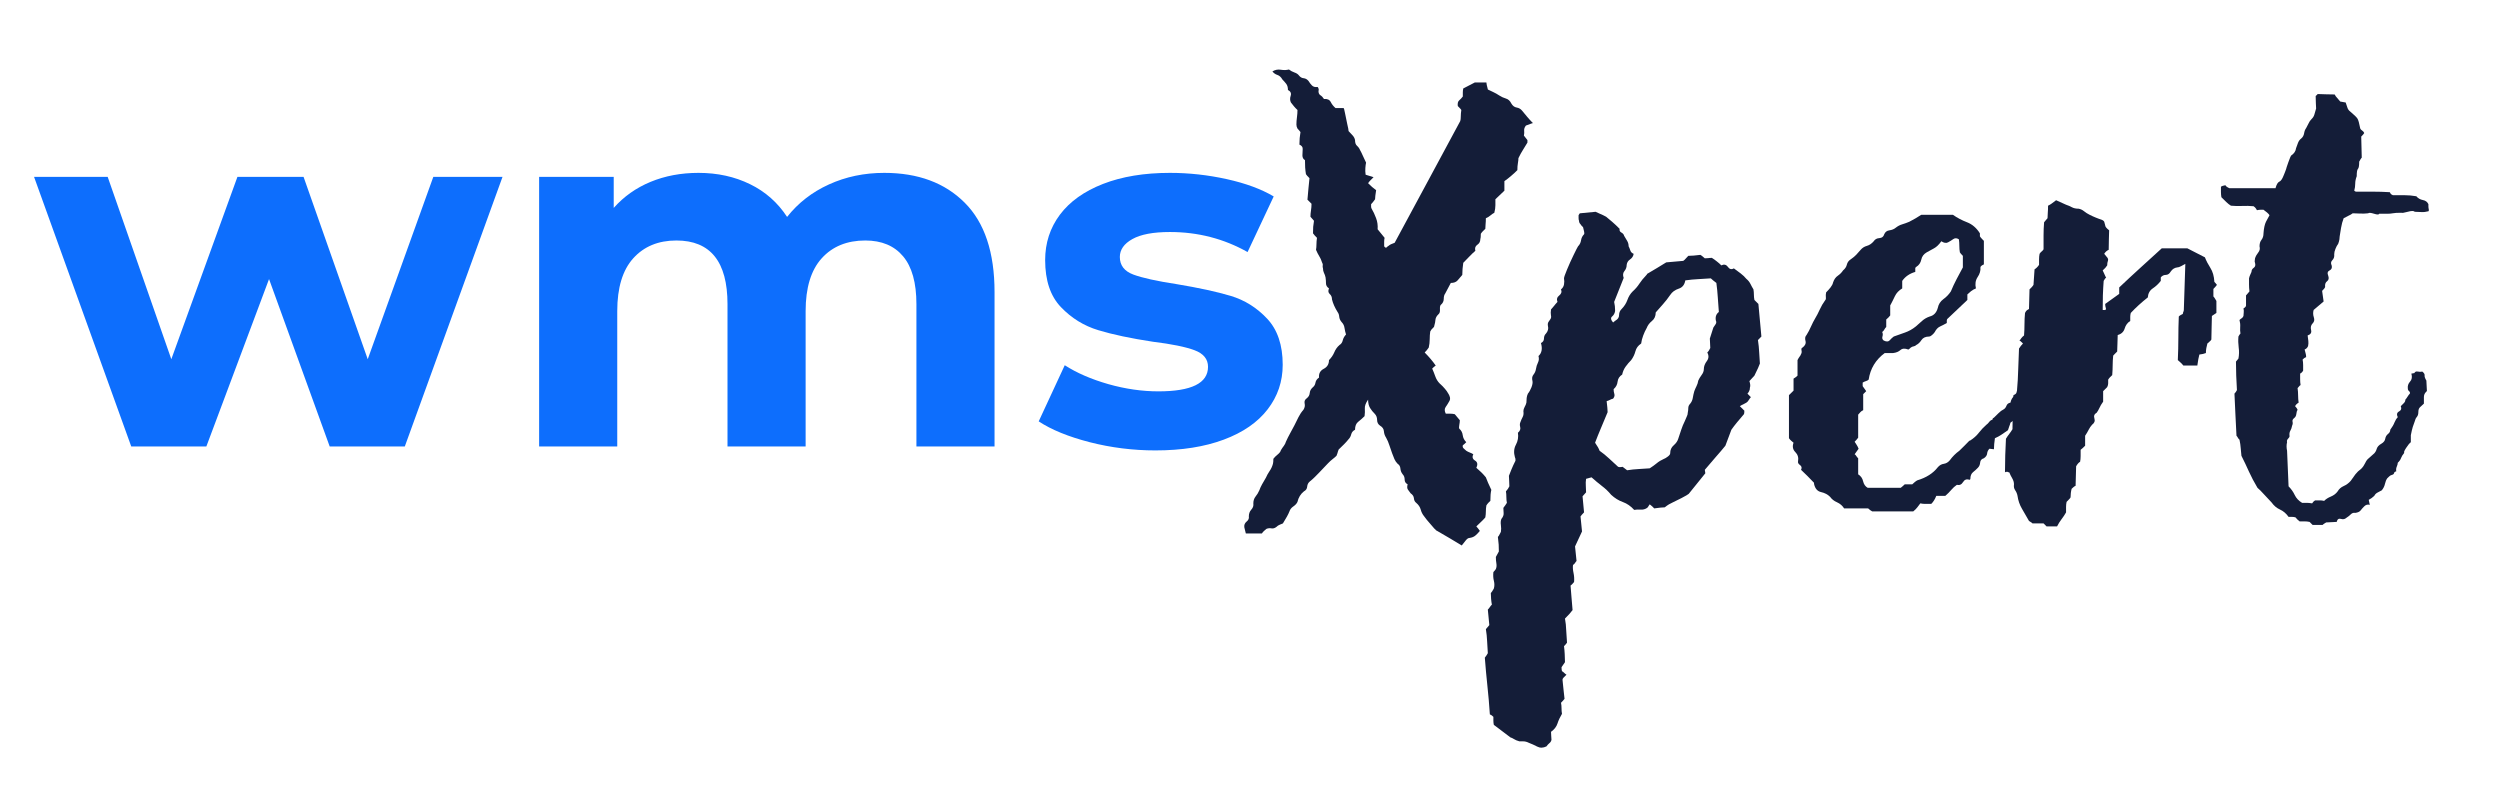
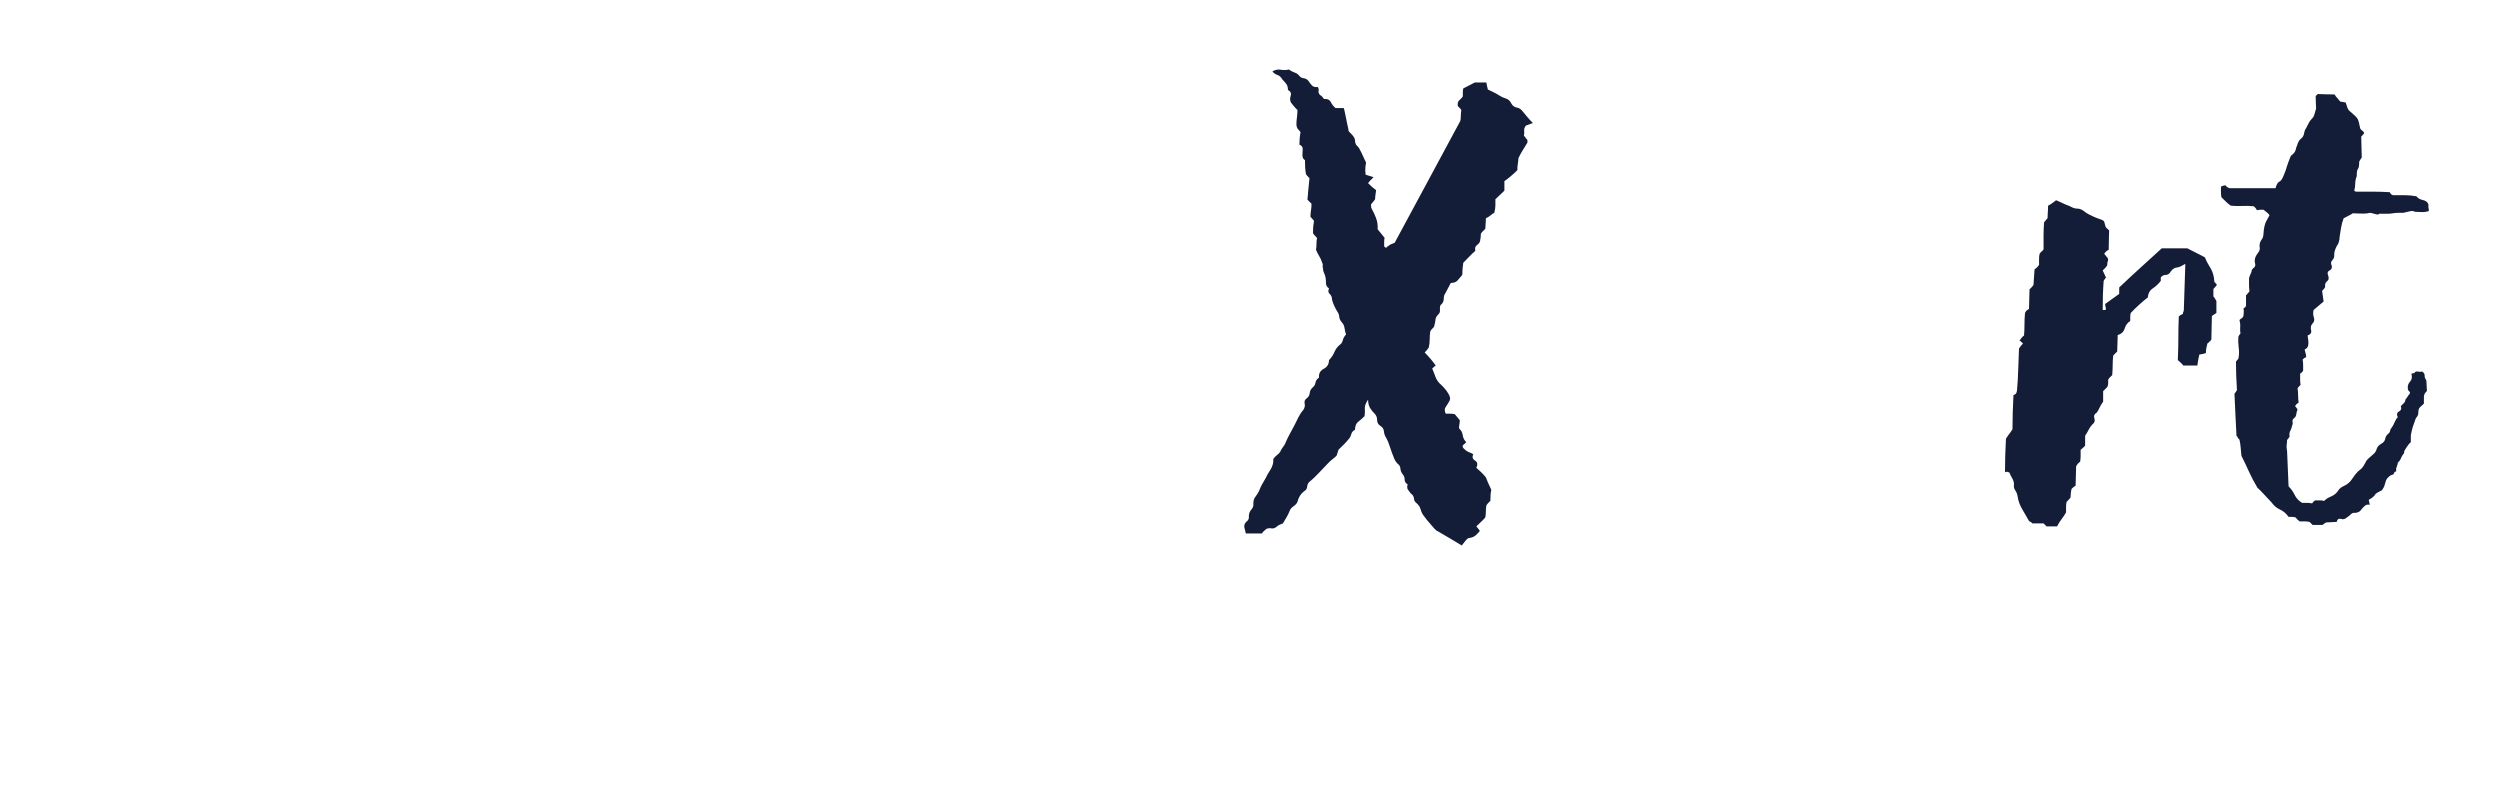
<svg xmlns="http://www.w3.org/2000/svg" width="590" zoomAndPan="magnify" viewBox="0 0 442.5 142.5" height="190" preserveAspectRatio="xMidYMid meet" version="1.0">
  <defs>
    <g />
  </defs>
  <g fill="#0d6efd" fill-opacity="1">
    <g transform="translate(5.932, 79.02)">
      <g>
-         <path d="M 83.016 -47.719 L 65.719 0 L 52.422 0 L 41.688 -29.625 L 30.594 0 L 17.297 0 L 0.094 -47.719 L 13.125 -47.719 L 24.391 -15.438 L 36.094 -47.719 L 47.797 -47.719 L 59.156 -15.438 L 70.766 -47.719 Z M 83.016 -47.719 " />
-       </g>
+         </g>
    </g>
  </g>
  <g fill="#0d6efd" fill-opacity="1">
    <g transform="translate(89.034, 79.02)">
      <g>
-         <path d="M 67.484 -48.422 C 73.461 -48.422 78.207 -46.66 81.719 -43.141 C 85.238 -39.629 87 -34.352 87 -27.312 L 87 0 L 73.172 0 L 73.172 -25.188 C 73.172 -28.969 72.383 -31.789 70.812 -33.656 C 69.25 -35.52 67.02 -36.453 64.125 -36.453 C 60.875 -36.453 58.301 -35.398 56.406 -33.297 C 54.508 -31.203 53.562 -28.086 53.562 -23.953 L 53.562 0 L 39.734 0 L 39.734 -25.188 C 39.734 -32.695 36.719 -36.453 30.688 -36.453 C 27.488 -36.453 24.941 -35.398 23.047 -33.297 C 21.16 -31.203 20.219 -28.086 20.219 -23.953 L 20.219 0 L 6.391 0 L 6.391 -47.719 L 19.594 -47.719 L 19.594 -42.219 C 21.375 -44.227 23.547 -45.766 26.109 -46.828 C 28.68 -47.891 31.508 -48.422 34.594 -48.422 C 37.957 -48.422 41 -47.754 43.719 -46.422 C 46.438 -45.098 48.625 -43.164 50.281 -40.625 C 52.238 -43.102 54.707 -45.02 57.688 -46.375 C 60.676 -47.738 63.941 -48.422 67.484 -48.422 Z M 67.484 -48.422 " />
-       </g>
+         </g>
    </g>
  </g>
  <g fill="#0d6efd" fill-opacity="1">
    <g transform="translate(182.07, 79.02)">
      <g>
-         <path d="M 22.438 0.703 C 18.477 0.703 14.602 0.219 10.812 -0.75 C 7.031 -1.727 4.02 -2.957 1.781 -4.438 L 6.391 -14.375 C 8.516 -13.008 11.082 -11.895 14.094 -11.031 C 17.113 -10.176 20.07 -9.75 22.969 -9.75 C 28.82 -9.75 31.75 -11.195 31.75 -14.094 C 31.75 -15.457 30.953 -16.438 29.359 -17.031 C 27.766 -17.625 25.312 -18.125 22 -18.531 C 18.094 -19.125 14.867 -19.805 12.328 -20.578 C 9.785 -21.348 7.582 -22.707 5.719 -24.656 C 3.852 -26.602 2.922 -29.379 2.922 -32.984 C 2.922 -36.004 3.789 -38.68 5.531 -41.016 C 7.281 -43.348 9.828 -45.164 13.172 -46.469 C 16.516 -47.77 20.461 -48.422 25.016 -48.422 C 28.379 -48.422 31.734 -48.051 35.078 -47.312 C 38.422 -46.57 41.188 -45.551 43.375 -44.25 L 38.75 -34.406 C 34.551 -36.77 29.973 -37.953 25.016 -37.953 C 22.055 -37.953 19.836 -37.535 18.359 -36.703 C 16.879 -35.879 16.141 -34.82 16.141 -33.531 C 16.141 -32.051 16.938 -31.016 18.531 -30.422 C 20.133 -29.828 22.676 -29.266 26.156 -28.734 C 30.062 -28.086 33.254 -27.395 35.734 -26.656 C 38.223 -25.914 40.383 -24.566 42.219 -22.609 C 44.051 -20.66 44.969 -17.941 44.969 -14.453 C 44.969 -11.492 44.078 -8.863 42.297 -6.562 C 40.523 -4.258 37.938 -2.473 34.531 -1.203 C 31.133 0.066 27.102 0.703 22.438 0.703 Z M 22.438 0.703 " />
-       </g>
+         </g>
    </g>
  </g>
  <g fill="#141d38" fill-opacity="1">
    <g transform="translate(220.247, 86.346)">
      <g>
        <path d="M 50.109 -61.547 C 50.109 -61.254 50.109 -61.109 50.109 -61.109 C 49.867 -60.691 49.613 -60.273 49.344 -59.859 C 49.082 -59.453 48.805 -58.953 48.516 -58.359 C 48.516 -58.117 48.484 -57.82 48.422 -57.469 C 48.359 -57.113 48.328 -56.703 48.328 -56.234 C 48.035 -55.93 47.68 -55.602 47.266 -55.25 C 46.859 -54.895 46.445 -54.57 46.031 -54.281 L 46.031 -52.594 L 44.438 -51.078 C 44.438 -50.785 44.438 -50.43 44.438 -50.016 C 44.438 -49.609 44.375 -49.164 44.25 -48.688 C 44.02 -48.57 43.785 -48.41 43.547 -48.203 C 43.305 -47.992 43.039 -47.832 42.75 -47.719 C 42.75 -47.301 42.734 -46.957 42.703 -46.688 C 42.672 -46.426 42.656 -46.145 42.656 -45.844 C 42.539 -45.727 42.406 -45.598 42.25 -45.453 C 42.102 -45.305 41.973 -45.145 41.859 -44.969 C 41.859 -44.488 41.828 -44.16 41.766 -43.984 C 41.766 -43.578 41.586 -43.254 41.234 -43.016 C 40.879 -42.773 40.766 -42.422 40.891 -41.953 C 40.535 -41.648 40.176 -41.305 39.812 -40.922 C 39.457 -40.547 39.102 -40.18 38.75 -39.828 C 38.695 -39.461 38.656 -39.102 38.625 -38.75 C 38.594 -38.395 38.578 -38.039 38.578 -37.688 C 38.285 -37.332 38.004 -37.004 37.734 -36.703 C 37.473 -36.41 37.078 -36.266 36.547 -36.266 L 35.562 -34.406 C 35.383 -34.176 35.297 -33.852 35.297 -33.438 C 35.297 -33.02 35.117 -32.664 34.766 -32.375 C 34.648 -32.25 34.602 -31.977 34.625 -31.562 C 34.656 -31.156 34.555 -30.863 34.328 -30.688 C 34.023 -30.395 33.859 -30.082 33.828 -29.75 C 33.805 -29.426 33.734 -29.055 33.609 -28.641 C 33.609 -28.523 33.52 -28.395 33.344 -28.25 C 33.164 -28.102 33.02 -27.91 32.906 -27.672 C 32.844 -27.254 32.812 -26.797 32.812 -26.297 C 32.812 -25.797 32.754 -25.305 32.641 -24.828 C 32.398 -24.473 32.16 -24.18 31.922 -23.953 C 32.691 -23.18 33.344 -22.41 33.875 -21.641 C 33.695 -21.523 33.488 -21.348 33.25 -21.109 C 33.438 -20.691 33.617 -20.234 33.797 -19.734 C 33.973 -19.234 34.238 -18.805 34.594 -18.453 C 34.945 -18.148 35.254 -17.836 35.516 -17.516 C 35.785 -17.191 35.945 -16.969 36 -16.844 C 36.414 -16.258 36.52 -15.773 36.312 -15.391 C 36.102 -15.004 35.879 -14.645 35.641 -14.312 C 35.41 -13.988 35.414 -13.594 35.656 -13.125 C 35.883 -13.125 36.145 -13.125 36.438 -13.125 C 36.738 -13.125 37.008 -13.094 37.25 -13.031 L 38.141 -11.969 C 38.141 -11.738 38.109 -11.457 38.047 -11.125 C 37.984 -10.801 37.984 -10.582 38.047 -10.469 C 38.398 -10.164 38.602 -9.781 38.656 -9.312 C 38.719 -8.844 38.926 -8.43 39.281 -8.078 C 39.051 -7.836 38.848 -7.656 38.672 -7.531 C 38.609 -7.301 38.664 -7.109 38.844 -6.953 C 39.02 -6.805 39.164 -6.676 39.281 -6.562 C 39.457 -6.445 39.664 -6.344 39.906 -6.25 C 40.145 -6.164 40.352 -6.062 40.531 -5.938 C 40.289 -5.469 40.391 -5.098 40.828 -4.828 C 41.273 -4.566 41.352 -4.141 41.062 -3.547 C 41.352 -3.305 41.645 -3.039 41.938 -2.75 C 42.238 -2.457 42.508 -2.16 42.75 -1.859 C 42.863 -1.566 42.992 -1.242 43.141 -0.891 C 43.297 -0.535 43.488 -0.117 43.719 0.359 C 43.602 0.828 43.547 1.477 43.547 2.312 C 43.484 2.363 43.379 2.461 43.234 2.609 C 43.086 2.766 42.957 2.93 42.844 3.109 C 42.781 3.461 42.75 3.816 42.75 4.172 C 42.75 4.523 42.719 4.879 42.656 5.234 C 42.414 5.523 42.148 5.801 41.859 6.062 C 41.566 6.332 41.301 6.586 41.062 6.828 C 41.238 7.004 41.445 7.27 41.688 7.625 C 41.445 7.926 41.191 8.191 40.922 8.422 C 40.66 8.66 40.297 8.812 39.828 8.875 C 39.641 8.875 39.426 9.02 39.188 9.312 C 38.957 9.602 38.723 9.898 38.484 10.203 C 37.773 9.785 37.082 9.367 36.406 8.953 C 35.727 8.547 34.914 8.07 33.969 7.531 C 33.969 7.531 33.848 7.414 33.609 7.188 C 33.316 6.832 33.02 6.488 32.719 6.156 C 32.426 5.832 32.133 5.469 31.844 5.062 C 31.539 4.695 31.332 4.289 31.219 3.844 C 31.102 3.406 30.836 3.008 30.422 2.656 C 30.18 2.477 30.047 2.211 30.016 1.859 C 29.984 1.504 29.789 1.207 29.438 0.969 C 29.258 0.738 29.098 0.52 28.953 0.312 C 28.805 0.102 28.789 -0.207 28.906 -0.625 C 28.551 -0.801 28.375 -1.082 28.375 -1.469 C 28.375 -1.852 28.258 -2.16 28.031 -2.391 C 27.789 -2.691 27.656 -3.031 27.625 -3.406 C 27.594 -3.789 27.43 -4.07 27.141 -4.25 C 26.898 -4.488 26.707 -4.77 26.562 -5.094 C 26.414 -5.426 26.281 -5.77 26.156 -6.125 C 25.977 -6.594 25.816 -7.062 25.672 -7.531 C 25.523 -8.008 25.332 -8.457 25.094 -8.875 C 24.863 -9.227 24.734 -9.609 24.703 -10.016 C 24.672 -10.43 24.445 -10.758 24.031 -11 C 23.676 -11.238 23.5 -11.578 23.5 -12.016 C 23.5 -12.461 23.352 -12.832 23.062 -13.125 C 22.758 -13.414 22.488 -13.754 22.25 -14.141 C 22.02 -14.523 21.906 -15.016 21.906 -15.609 C 21.488 -15.016 21.297 -14.492 21.328 -14.047 C 21.359 -13.609 21.344 -13.156 21.281 -12.688 C 20.926 -12.332 20.555 -12.004 20.172 -11.703 C 19.785 -11.41 19.594 -10.938 19.594 -10.281 C 19.238 -10.102 19.016 -9.836 18.922 -9.484 C 18.836 -9.129 18.68 -8.836 18.453 -8.609 C 18.211 -8.305 17.957 -8.02 17.688 -7.75 C 17.426 -7.488 17.145 -7.211 16.844 -6.922 C 16.727 -6.859 16.641 -6.707 16.578 -6.469 C 16.523 -6.238 16.438 -5.973 16.312 -5.672 C 16.133 -5.492 15.91 -5.301 15.641 -5.094 C 15.379 -4.895 15.102 -4.645 14.812 -4.344 L 13.297 -2.75 C 13.066 -2.508 12.801 -2.238 12.5 -1.938 C 12.207 -1.645 11.914 -1.383 11.625 -1.156 C 11.32 -0.914 11.156 -0.602 11.125 -0.219 C 11.094 0.164 10.898 0.445 10.547 0.625 C 9.961 1.094 9.582 1.711 9.406 2.484 C 9.281 2.773 9.039 3.039 8.688 3.281 C 8.332 3.52 8.098 3.816 7.984 4.172 C 7.805 4.641 7.422 5.348 6.828 6.297 C 6.711 6.359 6.535 6.43 6.297 6.516 C 6.055 6.609 5.848 6.742 5.672 6.922 C 5.379 7.148 5.082 7.234 4.781 7.172 C 4.488 7.117 4.195 7.148 3.906 7.266 C 3.844 7.328 3.723 7.43 3.547 7.578 C 3.367 7.723 3.223 7.891 3.109 8.078 L 0.266 8.078 L 0 7 C -0.062 6.594 0.066 6.254 0.391 5.984 C 0.723 5.723 0.859 5.414 0.797 5.062 C 0.797 4.582 0.941 4.18 1.234 3.859 C 1.535 3.535 1.656 3.164 1.594 2.75 C 1.594 2.281 1.723 1.879 1.984 1.547 C 2.254 1.223 2.477 0.852 2.656 0.438 C 2.781 0.082 2.941 -0.27 3.141 -0.625 C 3.348 -0.977 3.57 -1.363 3.812 -1.781 C 3.988 -2.188 4.207 -2.582 4.469 -2.969 C 4.738 -3.352 4.938 -3.781 5.062 -4.25 C 5.113 -4.426 5.141 -4.723 5.141 -5.141 C 5.316 -5.379 5.566 -5.629 5.891 -5.891 C 6.223 -6.16 6.414 -6.414 6.469 -6.656 C 6.645 -6.945 6.82 -7.207 7 -7.438 C 7.176 -7.676 7.297 -7.914 7.359 -8.156 C 7.598 -8.688 7.848 -9.188 8.109 -9.656 C 8.379 -10.133 8.633 -10.609 8.875 -11.078 C 9.102 -11.555 9.336 -12.031 9.578 -12.5 C 9.816 -12.977 10.113 -13.422 10.469 -13.828 C 10.695 -14.191 10.766 -14.562 10.672 -14.938 C 10.586 -15.32 10.723 -15.633 11.078 -15.875 C 11.379 -16.113 11.547 -16.422 11.578 -16.797 C 11.609 -17.18 11.801 -17.523 12.156 -17.828 C 12.383 -18.004 12.531 -18.27 12.594 -18.625 C 12.656 -18.977 12.863 -19.273 13.219 -19.516 C 13.156 -20.223 13.43 -20.738 14.047 -21.062 C 14.672 -21.383 14.984 -21.898 14.984 -22.609 C 15.398 -23.023 15.711 -23.484 15.922 -23.984 C 16.129 -24.492 16.438 -24.926 16.844 -25.281 C 17.145 -25.457 17.336 -25.734 17.422 -26.109 C 17.516 -26.492 17.707 -26.836 18 -27.141 C 17.883 -27.492 17.797 -27.875 17.734 -28.281 C 17.68 -28.695 17.504 -29.055 17.203 -29.359 C 16.961 -29.648 16.828 -29.957 16.797 -30.281 C 16.773 -30.613 16.676 -30.895 16.5 -31.125 C 16.02 -31.895 15.691 -32.633 15.516 -33.344 C 15.516 -33.758 15.379 -34.082 15.109 -34.312 C 14.848 -34.551 14.805 -34.879 14.984 -35.297 C 14.629 -35.535 14.453 -35.832 14.453 -36.188 C 14.453 -36.539 14.426 -36.895 14.375 -37.25 C 14.312 -37.539 14.219 -37.805 14.094 -38.047 C 13.977 -38.285 13.922 -38.551 13.922 -38.844 C 13.859 -39.02 13.844 -39.195 13.875 -39.375 C 13.906 -39.551 13.863 -39.727 13.75 -39.906 C 13.625 -40.32 13.457 -40.691 13.25 -41.016 C 13.051 -41.336 12.863 -41.707 12.688 -42.125 C 12.738 -42.414 12.766 -42.738 12.766 -43.094 C 12.766 -43.457 12.797 -43.844 12.859 -44.25 C 12.504 -44.602 12.27 -44.867 12.156 -45.047 C 12.156 -45.461 12.164 -45.848 12.188 -46.203 C 12.219 -46.555 12.266 -46.91 12.328 -47.266 L 11.703 -47.984 C 11.703 -48.336 11.734 -48.707 11.797 -49.094 C 11.859 -49.477 11.891 -49.875 11.891 -50.281 L 11.172 -51 C 11.234 -51.645 11.289 -52.289 11.344 -52.938 C 11.406 -53.594 11.469 -54.219 11.531 -54.812 C 11.227 -55.102 11.02 -55.336 10.906 -55.516 C 10.844 -55.867 10.797 -56.266 10.766 -56.703 C 10.742 -57.148 10.734 -57.582 10.734 -58 C 10.43 -58.176 10.281 -58.457 10.281 -58.844 C 10.281 -59.227 10.297 -59.598 10.328 -59.953 C 10.359 -60.305 10.164 -60.57 9.75 -60.75 C 9.75 -61.164 9.766 -61.551 9.797 -61.906 C 9.828 -62.258 9.875 -62.613 9.938 -62.969 C 9.812 -63.145 9.633 -63.352 9.406 -63.594 C 9.344 -63.707 9.297 -63.82 9.266 -63.938 C 9.234 -64.062 9.219 -64.18 9.219 -64.297 C 9.219 -64.711 9.25 -65.141 9.312 -65.578 C 9.375 -66.023 9.406 -66.457 9.406 -66.875 C 9.164 -67.102 8.957 -67.32 8.781 -67.531 C 8.602 -67.738 8.426 -67.961 8.25 -68.203 C 8.07 -68.555 8.055 -68.953 8.203 -69.391 C 8.348 -69.836 8.188 -70.18 7.719 -70.422 C 7.719 -70.891 7.613 -71.254 7.406 -71.516 C 7.195 -71.785 6.973 -72.039 6.734 -72.281 C 6.504 -72.695 6.211 -72.961 5.859 -73.078 C 5.504 -73.191 5.207 -73.398 4.969 -73.703 C 5.438 -73.992 5.938 -74.094 6.469 -74 C 7 -73.914 7.473 -73.93 7.891 -74.047 C 8.191 -73.816 8.52 -73.641 8.875 -73.516 C 9.227 -73.398 9.492 -73.223 9.672 -72.984 C 9.898 -72.691 10.176 -72.531 10.5 -72.5 C 10.832 -72.469 11.117 -72.305 11.359 -72.016 C 11.535 -71.723 11.738 -71.457 11.969 -71.219 C 12.207 -70.977 12.535 -70.891 12.953 -70.953 C 13.004 -70.953 13.062 -70.863 13.125 -70.688 C 13.188 -70.508 13.188 -70.359 13.125 -70.234 C 13.125 -69.879 13.238 -69.629 13.469 -69.484 C 13.707 -69.336 13.914 -69.117 14.094 -68.828 C 14.688 -68.879 15.086 -68.695 15.297 -68.281 C 15.504 -67.875 15.785 -67.52 16.141 -67.219 L 17.562 -67.219 C 17.625 -67.219 17.711 -66.906 17.828 -66.281 C 17.941 -65.664 18.07 -65.031 18.219 -64.375 C 18.375 -63.727 18.453 -63.316 18.453 -63.141 C 18.68 -62.91 18.914 -62.66 19.156 -62.391 C 19.395 -62.129 19.539 -61.848 19.594 -61.547 C 19.594 -61.078 19.711 -60.738 19.953 -60.531 C 20.191 -60.32 20.367 -60.07 20.484 -59.781 C 20.66 -59.477 20.82 -59.148 20.969 -58.797 C 21.125 -58.441 21.316 -58.031 21.547 -57.562 C 21.492 -57.32 21.453 -57.008 21.422 -56.625 C 21.391 -56.238 21.406 -55.836 21.469 -55.422 C 21.695 -55.367 21.93 -55.297 22.172 -55.203 C 22.41 -55.117 22.645 -55.047 22.875 -54.984 C 22.695 -54.805 22.52 -54.629 22.344 -54.453 C 22.164 -54.273 22.02 -54.098 21.906 -53.922 C 22.145 -53.68 22.379 -53.457 22.609 -53.25 C 22.848 -53.051 23.086 -52.863 23.328 -52.688 C 23.266 -52.27 23.219 -51.941 23.188 -51.703 C 23.156 -51.461 23.141 -51.254 23.141 -51.078 C 23.023 -50.898 22.906 -50.738 22.781 -50.594 C 22.664 -50.445 22.551 -50.316 22.438 -50.203 C 22.438 -50.078 22.438 -49.941 22.438 -49.797 C 22.438 -49.648 22.469 -49.52 22.531 -49.406 C 22.82 -48.926 23.082 -48.375 23.312 -47.75 C 23.551 -47.133 23.645 -46.473 23.594 -45.766 L 24.828 -44.25 C 24.773 -44.02 24.75 -43.785 24.75 -43.547 C 24.75 -43.305 24.75 -43.039 24.75 -42.75 C 24.926 -42.508 25.07 -42.445 25.188 -42.562 C 25.301 -42.688 25.422 -42.781 25.547 -42.844 C 25.723 -43.02 26.078 -43.195 26.609 -43.375 C 28.492 -46.852 30.395 -50.379 32.312 -53.953 C 34.238 -57.535 36.207 -61.191 38.219 -64.922 C 38.281 -65.098 38.312 -65.363 38.312 -65.719 C 38.312 -66.07 38.344 -66.457 38.406 -66.875 C 38.344 -66.988 38.25 -67.102 38.125 -67.219 C 38.008 -67.344 37.895 -67.461 37.781 -67.578 C 37.719 -68.055 37.805 -68.395 38.047 -68.594 C 38.285 -68.801 38.492 -69.023 38.672 -69.266 C 38.672 -69.504 38.672 -69.738 38.672 -69.969 C 38.672 -70.207 38.695 -70.445 38.75 -70.688 L 40.797 -71.75 L 42.844 -71.75 C 42.844 -71.57 42.93 -71.156 43.109 -70.5 C 43.336 -70.383 43.645 -70.238 44.031 -70.062 C 44.414 -69.883 44.785 -69.676 45.141 -69.438 C 45.492 -69.207 45.879 -69.031 46.297 -68.906 C 46.711 -68.789 47.035 -68.492 47.266 -68.016 C 47.504 -67.609 47.816 -67.375 48.203 -67.312 C 48.586 -67.25 48.898 -67.07 49.141 -66.781 C 49.43 -66.426 49.738 -66.055 50.062 -65.672 C 50.383 -65.285 50.723 -64.914 51.078 -64.562 C 50.848 -64.5 50.629 -64.422 50.422 -64.328 C 50.211 -64.242 50.02 -64.176 49.844 -64.125 C 49.602 -63.82 49.5 -63.523 49.531 -63.234 C 49.562 -62.941 49.547 -62.645 49.484 -62.344 Z M 33.969 7.531 C 33.969 7.594 33.938 7.594 33.875 7.531 Z M 33.969 7.531 " />
      </g>
    </g>
  </g>
  <g fill="#141d38" fill-opacity="1">
    <g transform="translate(269.47, 86.346)">
      <g>
-         <path d="M 41.688 -26.156 C 41.801 -25.395 41.875 -24.672 41.906 -23.984 C 41.938 -23.305 41.977 -22.645 42.031 -22 C 41.914 -21.645 41.594 -20.93 41.062 -19.859 L 40.172 -18.891 C 40.234 -18.711 40.281 -18.52 40.312 -18.312 C 40.344 -18.102 40.328 -17.91 40.266 -17.734 C 40.266 -17.492 40.219 -17.285 40.125 -17.109 C 40.039 -16.93 39.941 -16.785 39.828 -16.672 L 40.438 -16.047 C 40.32 -15.93 40.203 -15.77 40.078 -15.562 C 39.961 -15.352 39.816 -15.191 39.641 -15.078 C 39.461 -14.961 39.27 -14.859 39.062 -14.766 C 38.852 -14.68 38.66 -14.578 38.484 -14.453 L 39.281 -13.656 C 39.281 -13.301 39.254 -13.094 39.203 -13.031 C 38.785 -12.562 38.383 -12.086 38 -11.609 C 37.613 -11.141 37.273 -10.695 36.984 -10.281 L 35.922 -7.453 C 35.441 -6.859 34.875 -6.191 34.219 -5.453 C 33.57 -4.711 32.926 -3.957 32.281 -3.188 L 32.375 -2.578 L 29.438 1.062 C 29.32 1.176 28.895 1.426 28.156 1.812 C 27.414 2.195 26.898 2.453 26.609 2.578 C 26.367 2.691 26.145 2.805 25.938 2.922 C 25.727 3.047 25.477 3.223 25.188 3.453 C 25.008 3.453 24.758 3.469 24.438 3.5 C 24.113 3.531 23.742 3.578 23.328 3.641 C 23.203 3.516 23.082 3.395 22.969 3.281 C 22.852 3.164 22.707 3.047 22.531 2.922 C 22.469 2.984 22.406 3.07 22.344 3.188 C 22.289 3.312 22.203 3.43 22.078 3.547 C 21.723 3.785 21.336 3.891 20.922 3.859 C 20.516 3.828 20.133 3.844 19.781 3.906 C 19.188 3.25 18.52 2.785 17.781 2.516 C 17.039 2.254 16.348 1.828 15.703 1.234 C 15.223 0.648 14.672 0.125 14.047 -0.344 C 13.43 -0.82 12.828 -1.328 12.234 -1.859 L 11.266 -1.594 C 11.203 -1.176 11.188 -0.773 11.219 -0.391 C 11.25 -0.016 11.266 0.379 11.266 0.797 C 11.203 0.859 11.125 0.945 11.031 1.062 C 10.945 1.176 10.816 1.32 10.641 1.5 L 10.906 4.344 C 10.613 4.645 10.406 4.883 10.281 5.062 L 10.547 7.719 L 9.312 10.375 L 9.578 12.953 C 9.516 13.004 9.438 13.102 9.344 13.25 C 9.258 13.406 9.129 13.539 8.953 13.656 C 8.898 14.07 8.93 14.547 9.047 15.078 C 9.16 15.609 9.191 16.141 9.141 16.672 C 9.078 16.734 9 16.82 8.906 16.938 C 8.82 17.051 8.691 17.172 8.516 17.297 C 8.578 18.004 8.633 18.711 8.688 19.422 C 8.75 20.129 8.812 20.867 8.875 21.641 C 8.695 21.879 8.504 22.113 8.297 22.344 C 8.086 22.582 7.832 22.848 7.531 23.141 C 7.656 23.797 7.727 24.492 7.75 25.234 C 7.781 25.973 7.828 26.695 7.891 27.406 C 7.773 27.582 7.598 27.789 7.359 28.031 C 7.422 28.5 7.461 28.969 7.484 29.438 C 7.516 29.914 7.531 30.391 7.531 30.859 L 6.922 31.75 C 6.922 32.039 6.945 32.273 7 32.453 C 7.125 32.516 7.242 32.602 7.359 32.719 C 7.473 32.844 7.617 32.961 7.797 33.078 L 7.266 33.609 C 7.148 33.734 7.094 33.852 7.094 33.969 C 7.156 34.562 7.211 35.125 7.266 35.656 C 7.328 36.188 7.391 36.75 7.453 37.344 C 7.328 37.52 7.117 37.754 6.828 38.047 C 6.891 38.336 6.922 38.66 6.922 39.016 C 6.922 39.367 6.945 39.695 7 40 C 6.645 40.594 6.379 41.164 6.203 41.719 C 6.023 42.281 5.645 42.77 5.062 43.188 C 5.062 43.426 5.07 43.66 5.094 43.891 C 5.125 44.129 5.141 44.367 5.141 44.609 C 5.086 44.848 4.969 45.039 4.781 45.188 C 4.602 45.332 4.426 45.523 4.25 45.766 C 3.664 46.055 3.117 46.066 2.609 45.797 C 2.109 45.535 1.625 45.316 1.156 45.141 C 0.801 44.961 0.473 44.875 0.172 44.875 C -0.117 44.875 -0.352 44.875 -0.531 44.875 C -0.945 44.758 -1.27 44.625 -1.5 44.469 C -1.738 44.32 -1.945 44.223 -2.125 44.172 L -5.062 41.953 C -5.113 41.711 -5.141 41.473 -5.141 41.234 C -5.141 41.004 -5.141 40.77 -5.141 40.531 C -5.266 40.414 -5.367 40.328 -5.453 40.266 C -5.547 40.203 -5.648 40.145 -5.766 40.094 C -5.879 38.375 -6.023 36.688 -6.203 35.031 C -6.379 33.375 -6.531 31.719 -6.656 30.062 C -6.531 29.883 -6.422 29.734 -6.328 29.609 C -6.242 29.492 -6.176 29.379 -6.125 29.266 C -6.176 28.555 -6.219 27.848 -6.25 27.141 C -6.281 26.43 -6.352 25.723 -6.469 25.016 L -5.859 24.297 L -6.125 21.547 C -6 21.43 -5.879 21.285 -5.766 21.109 C -5.648 20.93 -5.531 20.785 -5.406 20.672 C -5.469 20.367 -5.516 20.023 -5.547 19.641 C -5.578 19.254 -5.594 18.914 -5.594 18.625 C -5.469 18.508 -5.289 18.242 -5.062 17.828 C -4.938 17.41 -4.93 16.961 -5.047 16.484 C -5.172 16.016 -5.203 15.488 -5.141 14.906 C -4.961 14.727 -4.816 14.551 -4.703 14.375 C -4.578 14.07 -4.547 13.742 -4.609 13.391 C -4.672 13.035 -4.703 12.648 -4.703 12.234 L -4.172 11.266 C -4.172 10.91 -4.18 10.508 -4.203 10.062 C -4.234 9.625 -4.281 9.164 -4.344 8.688 C -4.227 8.57 -4.141 8.441 -4.078 8.297 C -4.016 8.148 -3.926 7.984 -3.812 7.797 C -3.75 7.441 -3.75 7.039 -3.812 6.594 C -3.875 6.156 -3.844 5.789 -3.719 5.5 C -3.426 5.145 -3.297 4.801 -3.328 4.469 C -3.359 4.145 -3.375 3.836 -3.375 3.547 C -3.25 3.367 -3.129 3.207 -3.016 3.062 C -2.898 2.914 -2.812 2.781 -2.75 2.656 C -2.812 2.363 -2.844 2.023 -2.844 1.641 C -2.844 1.254 -2.867 0.914 -2.922 0.625 C -2.805 0.5 -2.688 0.348 -2.562 0.172 C -2.445 -0.004 -2.363 -0.148 -2.312 -0.266 C -2.312 -0.555 -2.32 -0.848 -2.344 -1.141 C -2.375 -1.441 -2.391 -1.77 -2.391 -2.125 C -2.273 -2.426 -2.129 -2.797 -1.953 -3.234 C -1.773 -3.68 -1.535 -4.203 -1.234 -4.797 C -1.234 -4.848 -1.234 -4.93 -1.234 -5.047 C -1.234 -5.172 -1.266 -5.289 -1.328 -5.406 C -1.566 -6.238 -1.508 -6.977 -1.156 -7.625 C -0.801 -8.281 -0.68 -8.988 -0.797 -9.75 C -0.441 -10.051 -0.305 -10.379 -0.391 -10.734 C -0.484 -11.086 -0.473 -11.383 -0.359 -11.625 C -0.234 -11.977 -0.098 -12.285 0.047 -12.547 C 0.191 -12.816 0.234 -13.156 0.172 -13.562 C 0.172 -13.801 0.242 -14.051 0.391 -14.312 C 0.547 -14.582 0.648 -14.836 0.703 -15.078 C 0.703 -15.367 0.719 -15.645 0.75 -15.906 C 0.781 -16.176 0.852 -16.43 0.969 -16.672 C 1.207 -16.961 1.414 -17.332 1.594 -17.781 C 1.77 -18.227 1.832 -18.598 1.781 -18.891 C 1.656 -19.359 1.711 -19.738 1.953 -20.031 C 2.191 -20.332 2.336 -20.66 2.391 -21.016 C 2.453 -21.43 2.57 -21.816 2.75 -22.172 C 2.926 -22.523 2.957 -22.91 2.844 -23.328 C 3.426 -23.859 3.57 -24.625 3.281 -25.625 C 3.633 -25.801 3.812 -26.066 3.812 -26.422 C 3.812 -26.785 3.93 -27.082 4.172 -27.312 C 4.523 -27.727 4.641 -28.172 4.516 -28.641 C 4.461 -28.941 4.492 -29.18 4.609 -29.359 C 4.734 -29.535 4.852 -29.711 4.969 -29.891 C 5.082 -30.066 5.109 -30.285 5.047 -30.547 C 4.992 -30.816 5 -31.16 5.062 -31.578 C 5.176 -31.691 5.336 -31.879 5.547 -32.141 C 5.754 -32.41 5.973 -32.664 6.203 -32.906 C 6.023 -33.375 6.129 -33.754 6.516 -34.047 C 6.898 -34.348 7.004 -34.707 6.828 -35.125 C 7.117 -35.352 7.297 -35.645 7.359 -36 C 7.422 -36.363 7.422 -36.723 7.359 -37.078 C 7.359 -37.254 7.535 -37.77 7.891 -38.625 C 8.242 -39.477 8.629 -40.332 9.047 -41.188 C 9.461 -42.051 9.727 -42.57 9.844 -42.75 C 10.133 -43.039 10.312 -43.395 10.375 -43.812 C 10.438 -44.227 10.613 -44.582 10.906 -44.875 C 10.969 -44.988 10.969 -45.164 10.906 -45.406 C 10.844 -45.645 10.785 -45.883 10.734 -46.125 C 10.492 -46.352 10.344 -46.531 10.281 -46.656 C 10.102 -46.832 10.016 -47.035 10.016 -47.266 C 9.961 -47.391 9.938 -47.551 9.938 -47.75 C 9.938 -47.957 9.938 -48.125 9.938 -48.25 C 10.051 -48.477 10.141 -48.594 10.203 -48.594 L 12.953 -48.859 C 13.18 -48.742 13.441 -48.625 13.734 -48.5 C 14.035 -48.383 14.395 -48.211 14.812 -47.984 C 15.102 -47.742 15.457 -47.445 15.875 -47.094 C 16.289 -46.738 16.734 -46.32 17.203 -45.844 C 17.141 -45.551 17.242 -45.332 17.516 -45.188 C 17.785 -45.039 17.945 -44.848 18 -44.609 C 18.176 -44.316 18.352 -44.02 18.531 -43.719 C 18.707 -43.426 18.797 -43.102 18.797 -42.75 C 18.922 -42.508 19.023 -42.254 19.109 -41.984 C 19.203 -41.723 19.395 -41.535 19.688 -41.422 C 19.625 -41.004 19.414 -40.676 19.062 -40.438 C 18.707 -40.207 18.504 -39.883 18.453 -39.469 C 18.453 -39.051 18.316 -38.68 18.047 -38.359 C 17.785 -38.035 17.742 -37.633 17.922 -37.156 L 16.234 -32.906 C 16.348 -32.426 16.406 -31.895 16.406 -31.312 C 16.344 -30.895 16.164 -30.566 15.875 -30.328 C 15.582 -30.086 15.641 -29.734 16.047 -29.266 C 16.172 -29.379 16.258 -29.453 16.312 -29.484 C 16.375 -29.516 16.438 -29.562 16.5 -29.625 C 16.906 -29.852 17.109 -30.176 17.109 -30.594 C 17.109 -31.008 17.258 -31.363 17.562 -31.656 C 18.031 -32.133 18.367 -32.664 18.578 -33.25 C 18.785 -33.844 19.098 -34.348 19.516 -34.766 C 19.984 -35.18 20.379 -35.641 20.703 -36.141 C 21.035 -36.641 21.406 -37.098 21.812 -37.516 C 21.988 -37.691 22.078 -37.812 22.078 -37.875 C 22.785 -38.281 23.375 -38.629 23.844 -38.922 C 24.32 -39.223 24.859 -39.551 25.453 -39.906 L 28.469 -40.172 C 28.645 -40.297 28.789 -40.43 28.906 -40.578 C 29.031 -40.723 29.18 -40.883 29.359 -41.062 C 29.648 -41.062 29.973 -41.078 30.328 -41.109 C 30.68 -41.141 31.066 -41.18 31.484 -41.234 C 31.598 -41.18 31.727 -41.094 31.875 -40.969 C 32.031 -40.852 32.164 -40.738 32.281 -40.625 C 32.457 -40.625 32.648 -40.633 32.859 -40.656 C 33.066 -40.688 33.289 -40.703 33.531 -40.703 C 33.82 -40.523 34.113 -40.316 34.406 -40.078 C 34.707 -39.848 34.973 -39.613 35.203 -39.375 C 35.68 -39.613 36.066 -39.523 36.359 -39.109 C 36.66 -38.691 37.016 -38.602 37.422 -38.844 C 37.836 -38.551 38.238 -38.254 38.625 -37.953 C 39.008 -37.66 39.348 -37.336 39.641 -36.984 C 39.941 -36.742 40.18 -36.445 40.359 -36.094 C 40.535 -35.738 40.711 -35.414 40.891 -35.125 C 40.941 -34.82 40.969 -34.508 40.969 -34.188 C 40.969 -33.863 41 -33.551 41.062 -33.25 L 41.766 -32.547 L 42.297 -26.781 Z M 34.234 -29.625 C 34.117 -30.27 34.297 -30.77 34.766 -31.125 C 34.703 -32.008 34.641 -32.879 34.578 -33.734 C 34.523 -34.598 34.441 -35.441 34.328 -36.266 C 34.086 -36.453 33.895 -36.602 33.75 -36.719 C 33.602 -36.832 33.469 -36.953 33.344 -37.078 C 32.57 -37.016 31.832 -36.969 31.125 -36.938 C 30.414 -36.906 29.648 -36.832 28.828 -36.719 C 28.703 -35.945 28.312 -35.457 27.656 -35.25 C 27.008 -35.039 26.508 -34.672 26.156 -34.141 C 25.75 -33.547 25.32 -33 24.875 -32.5 C 24.438 -32 24.008 -31.516 23.594 -31.047 C 23.594 -30.391 23.367 -29.883 22.922 -29.531 C 22.484 -29.176 22.176 -28.766 22 -28.297 C 21.758 -27.879 21.551 -27.43 21.375 -26.953 C 21.195 -26.484 21.078 -26.016 21.016 -25.547 C 20.484 -25.191 20.145 -24.734 20 -24.172 C 19.852 -23.609 19.602 -23.086 19.25 -22.609 C 18.895 -22.254 18.566 -21.867 18.266 -21.453 C 17.973 -21.047 17.77 -20.578 17.656 -20.047 C 17.176 -19.742 16.906 -19.328 16.844 -18.797 C 16.789 -18.266 16.555 -17.82 16.141 -17.469 C 16.141 -17.176 16.18 -16.895 16.266 -16.625 C 16.359 -16.363 16.285 -16.082 16.047 -15.781 C 15.816 -15.727 15.625 -15.656 15.469 -15.562 C 15.32 -15.477 15.133 -15.406 14.906 -15.344 C 14.957 -14.926 15 -14.539 15.031 -14.188 C 15.062 -13.832 15.078 -13.566 15.078 -13.391 C 14.66 -12.391 14.258 -11.43 13.875 -10.516 C 13.488 -9.598 13.148 -8.754 12.859 -7.984 C 13.273 -7.391 13.539 -6.914 13.656 -6.562 C 14.25 -6.145 14.812 -5.688 15.344 -5.188 C 15.875 -4.688 16.406 -4.195 16.938 -3.719 C 17.113 -3.664 17.273 -3.648 17.422 -3.672 C 17.578 -3.703 17.68 -3.719 17.734 -3.719 L 18.531 -3.109 C 19.238 -3.223 19.93 -3.297 20.609 -3.328 C 21.297 -3.359 21.938 -3.398 22.531 -3.453 C 23 -3.754 23.41 -4.051 23.766 -4.344 C 24.117 -4.645 24.504 -4.883 24.922 -5.062 C 25.211 -5.176 25.488 -5.336 25.75 -5.547 C 26.02 -5.754 26.156 -5.945 26.156 -6.125 C 26.156 -6.707 26.363 -7.176 26.781 -7.531 C 27.195 -7.895 27.461 -8.281 27.578 -8.688 C 27.754 -9.219 27.93 -9.75 28.109 -10.281 C 28.285 -10.812 28.492 -11.316 28.734 -11.797 C 28.848 -12.086 28.961 -12.352 29.078 -12.594 C 29.203 -12.832 29.266 -13.066 29.266 -13.297 C 29.328 -13.598 29.359 -13.879 29.359 -14.141 C 29.359 -14.41 29.473 -14.664 29.703 -14.906 C 29.941 -15.195 30.094 -15.535 30.156 -15.922 C 30.219 -16.305 30.305 -16.703 30.422 -17.109 C 30.535 -17.41 30.664 -17.707 30.812 -18 C 30.969 -18.301 31.07 -18.629 31.125 -18.984 C 31.25 -19.273 31.441 -19.598 31.703 -19.953 C 31.973 -20.305 32.109 -20.66 32.109 -21.016 C 32.109 -21.492 32.285 -21.969 32.641 -22.438 C 32.992 -22.906 33.02 -23.41 32.719 -23.953 C 32.844 -24.066 32.945 -24.195 33.031 -24.344 C 33.125 -24.488 33.195 -24.625 33.25 -24.75 C 33.25 -25.102 33.234 -25.441 33.203 -25.766 C 33.18 -26.086 33.172 -26.305 33.172 -26.422 L 33.797 -28.375 C 33.91 -28.551 34.039 -28.742 34.188 -28.953 C 34.332 -29.16 34.348 -29.383 34.234 -29.625 Z M 34.234 -29.625 " />
-       </g>
+         </g>
    </g>
  </g>
  <g fill="#141d38" fill-opacity="1">
    <g transform="translate(318.427, 86.346)">
      <g>
-         <path d="M 12.953 4.172 C 12.711 4.047 12.473 3.867 12.234 3.641 L 7.984 3.641 C 7.68 3.16 7.266 2.801 6.734 2.562 C 6.203 2.332 5.789 2.008 5.5 1.594 C 5.082 1.176 4.547 0.895 3.891 0.75 C 3.242 0.602 2.832 0.117 2.656 -0.703 L 2.656 -0.891 C 1.883 -1.711 1.117 -2.477 0.359 -3.188 C 0.535 -3.539 0.473 -3.82 0.172 -4.031 C -0.117 -4.238 -0.234 -4.461 -0.172 -4.703 C -0.055 -5.348 -0.219 -5.891 -0.656 -6.328 C -1.102 -6.773 -1.207 -7.328 -0.969 -7.984 C -1.094 -8.098 -1.227 -8.211 -1.375 -8.328 C -1.52 -8.453 -1.656 -8.602 -1.781 -8.781 L -1.781 -16.406 L -0.969 -17.203 L -0.969 -19.328 C -0.738 -19.453 -0.504 -19.629 -0.266 -19.859 L -0.266 -22.609 C -0.148 -22.848 -0.035 -23.039 0.078 -23.188 C 0.203 -23.332 0.297 -23.492 0.359 -23.672 C 0.473 -23.859 0.5 -24.082 0.438 -24.344 C 0.383 -24.613 0.445 -24.773 0.625 -24.828 C 1.094 -25.18 1.266 -25.578 1.141 -26.016 C 1.023 -26.461 1.086 -26.805 1.328 -27.047 C 1.629 -27.523 1.895 -28.031 2.125 -28.562 C 2.363 -29.094 2.602 -29.562 2.844 -29.969 C 3.133 -30.445 3.41 -30.977 3.672 -31.562 C 3.941 -32.156 4.254 -32.691 4.609 -33.172 C 4.734 -33.285 4.781 -33.473 4.75 -33.734 C 4.719 -34.004 4.734 -34.289 4.797 -34.594 C 5.086 -34.883 5.348 -35.176 5.578 -35.469 C 5.816 -35.77 5.969 -36.066 6.031 -36.359 C 6.207 -36.891 6.488 -37.285 6.875 -37.547 C 7.258 -37.816 7.566 -38.129 7.797 -38.484 C 8.16 -38.785 8.383 -39.129 8.469 -39.516 C 8.562 -39.898 8.785 -40.207 9.141 -40.438 C 9.492 -40.676 9.816 -40.941 10.109 -41.234 C 10.398 -41.535 10.664 -41.832 10.906 -42.125 C 11.207 -42.477 11.578 -42.711 12.016 -42.828 C 12.461 -42.953 12.863 -43.223 13.219 -43.641 C 13.445 -43.992 13.785 -44.18 14.234 -44.203 C 14.68 -44.234 14.961 -44.457 15.078 -44.875 C 15.254 -45.289 15.562 -45.523 16 -45.578 C 16.445 -45.641 16.816 -45.789 17.109 -46.031 C 17.473 -46.32 17.859 -46.523 18.266 -46.641 C 18.68 -46.766 19.098 -46.914 19.516 -47.094 C 19.867 -47.27 20.223 -47.461 20.578 -47.672 C 20.93 -47.879 21.285 -48.098 21.641 -48.328 L 27.234 -48.328 C 27.992 -47.797 28.832 -47.352 29.75 -47 C 30.664 -46.645 31.422 -45.992 32.016 -45.047 L 32.016 -44.516 C 32.078 -44.398 32.223 -44.223 32.453 -43.984 C 32.629 -43.805 32.719 -43.719 32.719 -43.719 L 32.719 -39.547 C 32.312 -39.367 32.109 -39.191 32.109 -39.016 C 32.16 -38.43 31.992 -37.859 31.609 -37.297 C 31.234 -36.734 31.133 -36.066 31.312 -35.297 C 31.008 -35.18 30.723 -35.02 30.453 -34.812 C 30.191 -34.602 29.973 -34.41 29.797 -34.234 L 29.797 -33.25 L 26.25 -29.891 C 26.188 -29.828 26.156 -29.723 26.156 -29.578 C 26.156 -29.43 26.156 -29.297 26.156 -29.172 C 25.75 -28.941 25.352 -28.738 24.969 -28.562 C 24.582 -28.383 24.27 -28.055 24.031 -27.578 C 23.914 -27.398 23.754 -27.223 23.547 -27.047 C 23.336 -26.867 23.176 -26.781 23.062 -26.781 C 22.406 -26.781 21.941 -26.57 21.672 -26.156 C 21.41 -25.75 21.102 -25.457 20.75 -25.281 C 20.633 -25.156 20.488 -25.078 20.312 -25.047 C 20.133 -25.023 19.957 -24.953 19.781 -24.828 C 19.719 -24.773 19.641 -24.703 19.547 -24.609 C 19.461 -24.523 19.391 -24.484 19.328 -24.484 C 18.742 -24.711 18.285 -24.68 17.953 -24.391 C 17.629 -24.098 17.203 -23.922 16.672 -23.859 L 15.172 -23.859 C 13.566 -22.672 12.617 -21.102 12.328 -19.156 C 12.211 -19.039 12.051 -18.953 11.844 -18.891 C 11.633 -18.828 11.441 -18.738 11.266 -18.625 L 11.266 -18 L 11.891 -17.109 L 11.359 -16.578 L 11.359 -13.75 C 11.117 -13.625 10.953 -13.504 10.859 -13.391 C 10.773 -13.273 10.645 -13.129 10.469 -12.953 L 10.469 -8.875 C 10.344 -8.695 10.234 -8.562 10.141 -8.469 C 10.055 -8.383 9.957 -8.281 9.844 -8.156 C 9.957 -7.977 10.07 -7.801 10.188 -7.625 C 10.312 -7.445 10.43 -7.211 10.547 -6.922 L 9.844 -5.938 C 9.957 -5.883 10.055 -5.781 10.141 -5.625 C 10.234 -5.477 10.344 -5.348 10.469 -5.234 L 10.469 -2.391 C 10.938 -2.098 11.227 -1.688 11.344 -1.156 C 11.469 -0.625 11.738 -0.238 12.156 0 L 18 0 C 18.125 -0.113 18.242 -0.211 18.359 -0.297 C 18.473 -0.391 18.594 -0.5 18.719 -0.625 L 20.047 -0.625 C 20.16 -0.738 20.305 -0.867 20.484 -1.016 C 20.66 -1.16 20.812 -1.266 20.938 -1.328 C 22.531 -1.805 23.738 -2.578 24.562 -3.641 C 24.863 -3.992 25.219 -4.195 25.625 -4.25 C 26.039 -4.312 26.395 -4.52 26.688 -4.875 C 27.164 -5.531 27.727 -6.094 28.375 -6.562 C 28.676 -6.852 28.988 -7.16 29.312 -7.484 C 29.633 -7.816 29.914 -8.102 30.156 -8.344 L 30.25 -8.344 C 30.895 -8.75 31.422 -9.219 31.828 -9.75 C 32.242 -10.281 32.691 -10.754 33.172 -11.172 C 33.348 -11.297 33.508 -11.457 33.656 -11.656 C 33.801 -11.863 33.992 -12 34.234 -12.062 C 34.234 -12.176 34.289 -12.297 34.406 -12.422 L 34.406 -12.328 C 34.707 -12.617 35.004 -12.91 35.297 -13.203 C 35.586 -13.504 35.91 -13.742 36.266 -13.922 C 36.453 -14.035 36.602 -14.238 36.719 -14.531 C 36.832 -14.832 37.066 -15.016 37.422 -15.078 C 37.66 -16.203 38.398 -16.703 39.641 -16.578 C 39.766 -16.578 39.898 -16.633 40.047 -16.75 C 40.191 -16.875 40.383 -16.992 40.625 -17.109 L 40.969 -15.344 C 40.969 -15.344 40.832 -15.27 40.562 -15.125 C 40.301 -14.977 40.145 -14.727 40.094 -14.375 C 40.094 -14.133 39.973 -13.863 39.734 -13.562 C 39.492 -13.27 39.285 -12.977 39.109 -12.688 C 38.867 -12.445 38.602 -12.254 38.312 -12.109 C 38.02 -11.961 37.723 -11.77 37.422 -11.531 C 37.367 -11.289 37.297 -11.066 37.203 -10.859 C 37.117 -10.648 37.047 -10.43 36.984 -10.203 C 36.629 -9.961 36.258 -9.707 35.875 -9.438 C 35.488 -9.176 35.086 -8.957 34.672 -8.781 C 34.617 -8.426 34.578 -8.082 34.547 -7.75 C 34.516 -7.426 34.5 -7.117 34.5 -6.828 C 34.383 -6.828 34.25 -6.844 34.094 -6.875 C 33.945 -6.906 33.816 -6.922 33.703 -6.922 C 33.461 -6.68 33.328 -6.398 33.297 -6.078 C 33.266 -5.754 33.07 -5.473 32.719 -5.234 C 32.312 -5.117 32.094 -4.867 32.062 -4.484 C 32.031 -4.098 31.895 -3.785 31.656 -3.547 C 31.426 -3.305 31.145 -3.051 30.812 -2.781 C 30.488 -2.52 30.328 -2.125 30.328 -1.594 C 30.328 -1.531 30.297 -1.484 30.234 -1.453 C 30.18 -1.43 30.156 -1.422 30.156 -1.422 C 29.676 -1.598 29.301 -1.461 29.031 -1.016 C 28.77 -0.578 28.406 -0.414 27.938 -0.531 C 27.582 -0.289 27.254 0.004 26.953 0.359 C 26.66 0.711 26.305 1.066 25.891 1.422 L 24.297 1.422 C 24.066 2.016 23.77 2.488 23.406 2.844 C 23 2.844 22.645 2.844 22.344 2.844 C 22.051 2.844 21.758 2.812 21.469 2.75 C 21.289 2.988 21.113 3.223 20.938 3.453 C 20.758 3.691 20.52 3.93 20.219 4.172 Z M 14.984 -26.078 C 15.461 -25.836 15.816 -25.848 16.047 -26.109 C 16.285 -26.379 16.523 -26.602 16.766 -26.781 C 17.41 -27.02 18.07 -27.254 18.75 -27.484 C 19.438 -27.723 20.078 -28.082 20.672 -28.562 C 21.023 -28.852 21.391 -29.176 21.766 -29.531 C 22.148 -29.883 22.609 -30.148 23.141 -30.328 C 23.859 -30.504 24.332 -31.008 24.562 -31.844 C 24.688 -32.488 25.016 -33.004 25.547 -33.391 C 26.078 -33.773 26.52 -34.234 26.875 -34.766 C 27.164 -35.473 27.504 -36.195 27.891 -36.938 C 28.273 -37.676 28.645 -38.367 29 -39.016 L 29 -41.062 C 28.707 -41.352 28.531 -41.562 28.469 -41.688 C 28.406 -42.039 28.375 -42.422 28.375 -42.828 C 28.375 -43.242 28.348 -43.629 28.297 -43.984 C 27.941 -44.223 27.613 -44.238 27.312 -44.031 C 27.02 -43.82 26.707 -43.629 26.375 -43.453 C 26.051 -43.273 25.656 -43.336 25.188 -43.641 C 24.77 -43.047 24.336 -42.629 23.891 -42.391 C 23.453 -42.148 23.023 -41.914 22.609 -41.688 C 22.078 -41.383 21.754 -40.953 21.641 -40.391 C 21.523 -39.828 21.227 -39.398 20.75 -39.109 C 20.75 -39.109 20.691 -39.051 20.578 -38.938 L 20.578 -38.219 C 19.566 -37.926 18.797 -37.395 18.266 -36.625 L 18.266 -35.297 C 17.672 -34.941 17.238 -34.484 16.969 -33.922 C 16.707 -33.359 16.43 -32.812 16.141 -32.281 L 16.141 -30.516 C 15.961 -30.273 15.727 -30.035 15.438 -29.797 L 15.438 -28.469 C 15.312 -28.352 15.203 -28.207 15.109 -28.031 C 15.023 -27.852 14.895 -27.703 14.719 -27.578 C 14.844 -27.348 14.859 -27.082 14.766 -26.781 C 14.68 -26.488 14.754 -26.254 14.984 -26.078 Z M 14.984 -26.078 " />
-       </g>
+         </g>
    </g>
  </g>
  <g fill="#141d38" fill-opacity="1">
    <g transform="translate(356.209, 86.346)">
      <g>
        <path d="M 5.5 6.297 L 3.547 6.297 C 3.43 6.18 3.312 6.094 3.188 6.031 C 3.07 5.969 2.984 5.91 2.922 5.859 C 2.516 5.148 2.102 4.438 1.688 3.719 C 1.27 3.008 1.004 2.242 0.891 1.422 C 0.828 1.066 0.691 0.738 0.484 0.438 C 0.273 0.145 0.203 -0.207 0.266 -0.625 C 0.266 -0.977 0.16 -1.332 -0.047 -1.688 C -0.254 -2.039 -0.414 -2.363 -0.531 -2.656 C -0.531 -2.719 -0.57 -2.75 -0.656 -2.75 C -0.75 -2.75 -0.828 -2.781 -0.891 -2.844 C -1.117 -2.844 -1.266 -2.812 -1.328 -2.75 C -1.328 -3.75 -1.312 -4.75 -1.281 -5.75 C -1.25 -6.758 -1.207 -7.738 -1.156 -8.688 C -0.977 -8.988 -0.785 -9.27 -0.578 -9.531 C -0.367 -9.801 -0.176 -10.082 0 -10.375 C 0 -11.32 0.016 -12.312 0.047 -13.344 C 0.078 -14.383 0.117 -15.406 0.172 -16.406 C 0.473 -16.52 0.648 -16.664 0.703 -16.844 L 0.797 -17.203 C 0.91 -18.441 0.984 -19.695 1.016 -20.969 C 1.047 -22.238 1.094 -23.469 1.156 -24.656 C 1.27 -24.832 1.383 -24.992 1.5 -25.141 C 1.625 -25.285 1.742 -25.422 1.859 -25.547 C 1.742 -25.66 1.641 -25.758 1.547 -25.844 C 1.461 -25.938 1.359 -26.016 1.234 -26.078 C 1.359 -26.191 1.461 -26.32 1.547 -26.469 C 1.641 -26.613 1.805 -26.781 2.047 -26.969 C 2.098 -27.613 2.125 -28.273 2.125 -28.953 C 2.125 -29.629 2.156 -30.297 2.219 -30.953 C 2.332 -31.191 2.445 -31.352 2.562 -31.438 C 2.688 -31.531 2.805 -31.602 2.922 -31.656 C 2.922 -32.25 2.938 -32.828 2.969 -33.391 C 3 -33.953 3.016 -34.531 3.016 -35.125 C 3.129 -35.238 3.242 -35.352 3.359 -35.469 C 3.484 -35.594 3.602 -35.742 3.719 -35.922 L 3.906 -38.672 C 4.195 -38.848 4.461 -39.113 4.703 -39.469 C 4.703 -39.758 4.703 -40.082 4.703 -40.438 C 4.703 -40.789 4.734 -41.117 4.797 -41.422 C 4.91 -41.598 5.039 -41.742 5.188 -41.859 C 5.332 -41.973 5.438 -42.094 5.5 -42.219 C 5.5 -43.039 5.5 -43.848 5.5 -44.641 C 5.5 -45.441 5.531 -46.227 5.594 -47 C 5.707 -47.125 5.805 -47.242 5.891 -47.359 C 5.984 -47.473 6.086 -47.594 6.203 -47.719 C 6.203 -48.008 6.219 -48.332 6.25 -48.688 C 6.281 -49.039 6.297 -49.457 6.297 -49.938 C 6.535 -50.051 6.754 -50.18 6.953 -50.328 C 7.16 -50.473 7.414 -50.664 7.719 -50.906 L 9.484 -50.109 C 9.836 -49.992 10.176 -49.848 10.5 -49.672 C 10.832 -49.492 11.234 -49.406 11.703 -49.406 C 12.055 -49.344 12.379 -49.191 12.672 -48.953 C 12.973 -48.711 13.301 -48.504 13.656 -48.328 C 14.008 -48.148 14.363 -47.988 14.719 -47.844 C 15.07 -47.695 15.426 -47.566 15.781 -47.453 C 16.082 -47.328 16.242 -47.176 16.266 -47 C 16.297 -46.82 16.344 -46.645 16.406 -46.469 C 16.406 -46.238 16.641 -45.941 17.109 -45.578 C 17.109 -45.047 17.094 -44.5 17.062 -43.938 C 17.039 -43.383 17.031 -42.781 17.031 -42.125 C 16.727 -42.008 16.461 -41.773 16.234 -41.422 L 16.672 -40.891 C 16.91 -40.648 16.984 -40.41 16.891 -40.172 C 16.805 -39.941 16.766 -39.676 16.766 -39.375 C 16.586 -39.082 16.32 -38.785 15.969 -38.484 L 16.578 -37.156 C 16.461 -37.156 16.316 -36.977 16.141 -36.625 C 16.078 -35.801 16.031 -34.941 16 -34.047 C 15.977 -33.16 15.969 -32.305 15.969 -31.484 C 16.438 -31.422 16.625 -31.52 16.531 -31.781 C 16.445 -32.051 16.406 -32.305 16.406 -32.547 L 18.891 -34.328 L 18.891 -35.469 C 20.078 -36.594 21.305 -37.734 22.578 -38.891 C 23.848 -40.047 25.129 -41.211 26.422 -42.391 L 30.953 -42.391 L 34.062 -40.797 C 34.289 -40.203 34.613 -39.578 35.031 -38.922 C 35.445 -38.273 35.68 -37.453 35.734 -36.453 C 35.91 -36.273 36.062 -36.098 36.188 -35.922 C 36.008 -35.68 35.801 -35.441 35.562 -35.203 L 35.562 -33.875 C 35.676 -33.758 35.773 -33.625 35.859 -33.469 C 35.953 -33.32 36.031 -33.191 36.094 -33.078 L 36.094 -30.953 L 35.297 -30.422 C 35.297 -29.828 35.281 -29.176 35.25 -28.469 C 35.219 -27.758 35.203 -27.02 35.203 -26.25 C 35.148 -26.133 35.047 -26.016 34.891 -25.891 C 34.742 -25.773 34.613 -25.66 34.5 -25.547 C 34.438 -25.305 34.375 -25.035 34.312 -24.734 C 34.258 -24.441 34.234 -24.148 34.234 -23.859 C 33.941 -23.734 33.555 -23.645 33.078 -23.594 C 33.016 -23.352 32.953 -23.07 32.891 -22.75 C 32.836 -22.426 32.781 -22.055 32.719 -21.641 L 30.25 -21.641 C 30.062 -21.879 29.879 -22.07 29.703 -22.219 C 29.523 -22.363 29.379 -22.492 29.266 -22.609 C 29.328 -23.973 29.359 -25.273 29.359 -26.516 C 29.359 -27.754 29.383 -29.023 29.438 -30.328 C 29.562 -30.453 29.68 -30.539 29.797 -30.594 C 29.91 -30.656 30.031 -30.719 30.156 -30.781 C 30.156 -30.895 30.18 -31.008 30.234 -31.125 C 30.297 -31.25 30.328 -31.367 30.328 -31.484 L 30.594 -39.641 C 30.363 -39.523 30.113 -39.391 29.844 -39.234 C 29.57 -39.086 29.348 -39.016 29.172 -39.016 C 28.703 -38.961 28.32 -38.727 28.031 -38.312 C 27.789 -37.895 27.492 -37.688 27.141 -37.688 C 26.785 -37.688 26.488 -37.539 26.25 -37.25 L 26.25 -36.625 C 25.832 -36.094 25.359 -35.648 24.828 -35.297 C 24.297 -34.941 24.004 -34.41 23.953 -33.703 C 22.828 -32.816 21.82 -31.898 20.938 -30.953 C 20.875 -30.711 20.844 -30.488 20.844 -30.281 C 20.844 -30.07 20.844 -29.82 20.844 -29.531 C 20.363 -29.238 20.035 -28.797 19.859 -28.203 C 19.68 -27.609 19.27 -27.223 18.625 -27.047 C 18.625 -26.516 18.609 -26 18.578 -25.5 C 18.547 -25 18.531 -24.539 18.531 -24.125 C 18.352 -23.945 18.219 -23.812 18.125 -23.719 C 18.039 -23.633 17.941 -23.531 17.828 -23.406 C 17.766 -22.82 17.734 -22.266 17.734 -21.734 C 17.734 -21.203 17.707 -20.609 17.656 -19.953 C 17.531 -19.836 17.406 -19.719 17.281 -19.594 C 17.164 -19.477 17.051 -19.332 16.938 -19.156 C 16.938 -18.914 16.938 -18.691 16.938 -18.484 C 16.938 -18.285 16.879 -18.066 16.766 -17.828 C 16.641 -17.711 16.52 -17.594 16.406 -17.469 C 16.289 -17.352 16.172 -17.234 16.047 -17.109 L 16.047 -15.25 C 15.754 -14.844 15.535 -14.473 15.391 -14.141 C 15.242 -13.816 15.082 -13.535 14.906 -13.297 C 14.488 -13.066 14.352 -12.727 14.5 -12.281 C 14.645 -11.844 14.508 -11.473 14.094 -11.172 C 13.863 -10.93 13.66 -10.633 13.484 -10.281 C 13.305 -9.926 13.098 -9.57 12.859 -9.219 L 12.859 -7.453 C 12.504 -7.098 12.238 -6.859 12.062 -6.734 C 12.062 -6.379 12.062 -6.008 12.062 -5.625 C 12.062 -5.25 12.031 -4.91 11.969 -4.609 C 11.738 -4.492 11.504 -4.227 11.266 -3.812 C 11.266 -3.219 11.25 -2.641 11.219 -2.078 C 11.188 -1.516 11.172 -0.941 11.172 -0.359 C 10.992 -0.297 10.758 -0.117 10.469 0.172 C 10.406 0.41 10.359 0.66 10.328 0.922 C 10.297 1.191 10.281 1.445 10.281 1.688 C 10.227 1.801 10.125 1.93 9.969 2.078 C 9.82 2.234 9.691 2.367 9.578 2.484 C 9.516 2.773 9.484 3.066 9.484 3.359 C 9.484 3.66 9.484 3.988 9.484 4.344 C 9.254 4.758 8.988 5.16 8.688 5.547 C 8.395 5.93 8.129 6.359 7.891 6.828 L 6.031 6.828 Z M 5.5 6.297 " />
      </g>
    </g>
  </g>
  <g fill="#141d38" fill-opacity="1">
    <g transform="translate(395.499, 86.346)">
      <g>
        <path d="M 13.297 6.031 C 13.004 5.969 12.707 5.938 12.406 5.938 C 12.113 5.938 11.82 5.938 11.531 5.938 C 11.227 5.707 10.988 5.473 10.812 5.234 C 10.633 5.172 10.426 5.141 10.188 5.141 C 9.957 5.141 9.754 5.141 9.578 5.141 C 9.16 4.547 8.656 4.113 8.062 3.844 C 7.477 3.582 6.977 3.16 6.562 2.578 C 6.094 2.098 5.633 1.609 5.188 1.109 C 4.738 0.609 4.367 0.238 4.078 0 C 3.484 -1 2.977 -1.957 2.562 -2.875 C 2.156 -3.789 1.711 -4.723 1.234 -5.672 C 1.18 -6.086 1.141 -6.531 1.109 -7 C 1.078 -7.477 1.004 -7.984 0.891 -8.516 C 0.766 -8.629 0.672 -8.742 0.609 -8.859 C 0.555 -8.984 0.473 -9.102 0.359 -9.219 C 0.297 -10.457 0.234 -11.695 0.172 -12.938 C 0.117 -14.188 0.062 -15.43 0 -16.672 C 0.176 -16.848 0.32 -17.055 0.438 -17.297 C 0.383 -18.117 0.344 -18.973 0.312 -19.859 C 0.281 -20.754 0.266 -21.582 0.266 -22.344 L 0.703 -22.875 C 0.828 -23.531 0.844 -24.18 0.75 -24.828 C 0.664 -25.484 0.648 -26.133 0.703 -26.781 C 0.828 -27.02 0.945 -27.195 1.062 -27.312 C 1 -27.664 0.984 -28.051 1.016 -28.469 C 1.047 -28.883 1.004 -29.297 0.891 -29.703 C 1.004 -29.828 1.133 -29.93 1.281 -30.016 C 1.426 -30.109 1.531 -30.242 1.594 -30.422 C 1.594 -30.598 1.609 -30.801 1.641 -31.031 C 1.672 -31.27 1.656 -31.508 1.594 -31.75 C 1.895 -31.926 2.047 -32.102 2.047 -32.281 L 2.047 -34.062 C 2.16 -34.176 2.273 -34.305 2.391 -34.453 C 2.516 -34.598 2.602 -34.703 2.656 -34.766 C 2.602 -35.18 2.578 -35.594 2.578 -36 C 2.578 -36.414 2.578 -36.773 2.578 -37.078 C 2.629 -37.305 2.695 -37.508 2.781 -37.688 C 2.875 -37.863 2.953 -38.039 3.016 -38.219 C 3.016 -38.52 3.145 -38.758 3.406 -38.938 C 3.676 -39.113 3.754 -39.41 3.641 -39.828 C 3.578 -39.941 3.562 -40.07 3.594 -40.219 C 3.625 -40.363 3.641 -40.5 3.641 -40.625 C 3.754 -40.977 3.941 -41.316 4.203 -41.641 C 4.473 -41.961 4.551 -42.332 4.438 -42.75 C 4.438 -43.219 4.551 -43.598 4.781 -43.891 C 5.02 -44.191 5.141 -44.578 5.141 -45.047 C 5.203 -45.941 5.348 -46.625 5.578 -47.094 C 5.816 -47.562 6.023 -47.945 6.203 -48.25 C 6.148 -48.363 6.004 -48.523 5.766 -48.734 C 5.523 -48.941 5.316 -49.102 5.141 -49.219 C 4.961 -49.219 4.785 -49.219 4.609 -49.219 C 4.43 -49.219 4.223 -49.191 3.984 -49.141 C 3.93 -49.254 3.859 -49.367 3.766 -49.484 C 3.68 -49.609 3.551 -49.727 3.375 -49.844 C 2.719 -49.906 2.051 -49.922 1.375 -49.891 C 0.695 -49.859 0.031 -49.875 -0.625 -49.938 C -0.914 -50.113 -1.191 -50.332 -1.453 -50.594 C -1.723 -50.863 -2.008 -51.145 -2.312 -51.438 C -2.363 -51.727 -2.391 -52.035 -2.391 -52.359 C -2.391 -52.691 -2.391 -53.004 -2.391 -53.297 C -2.211 -53.422 -1.945 -53.508 -1.594 -53.562 C -1.531 -53.383 -1.297 -53.207 -0.891 -53.031 L 7.266 -53.031 C 7.441 -53.688 7.664 -54.07 7.938 -54.188 C 8.207 -54.301 8.457 -54.656 8.688 -55.25 C 8.75 -55.363 8.82 -55.539 8.906 -55.781 C 9 -56.02 9.078 -56.227 9.141 -56.406 C 9.141 -56.469 9.27 -56.867 9.531 -57.609 C 9.801 -58.348 9.961 -58.742 10.016 -58.797 C 10.547 -59.148 10.844 -59.594 10.906 -60.125 C 11.02 -60.426 11.133 -60.738 11.25 -61.062 C 11.375 -61.383 11.555 -61.633 11.797 -61.812 C 12.086 -62.051 12.266 -62.363 12.328 -62.75 C 12.391 -63.133 12.508 -63.441 12.688 -63.672 C 12.863 -63.973 13.008 -64.254 13.125 -64.516 C 13.238 -64.785 13.414 -65.039 13.656 -65.281 C 13.895 -65.508 14.055 -65.77 14.141 -66.062 C 14.234 -66.363 14.336 -66.723 14.453 -67.141 C 14.453 -67.43 14.438 -67.77 14.406 -68.156 C 14.383 -68.539 14.375 -68.941 14.375 -69.359 C 14.602 -69.535 14.719 -69.648 14.719 -69.703 C 15.195 -69.703 15.672 -69.688 16.141 -69.656 C 16.609 -69.633 17.141 -69.625 17.734 -69.625 C 17.859 -69.383 18.008 -69.176 18.188 -69 C 18.363 -68.82 18.539 -68.613 18.719 -68.375 L 19.688 -68.203 C 19.801 -67.898 19.898 -67.602 19.984 -67.312 C 20.078 -67.02 20.242 -66.785 20.484 -66.609 C 21.191 -66.016 21.617 -65.598 21.766 -65.359 C 21.922 -65.129 22.086 -64.539 22.266 -63.594 C 22.316 -63.469 22.43 -63.348 22.609 -63.234 C 22.785 -63.117 22.906 -62.973 22.969 -62.797 C 22.906 -62.672 22.727 -62.461 22.438 -62.172 C 22.438 -61.578 22.453 -60.969 22.484 -60.344 C 22.516 -59.727 22.531 -59.094 22.531 -58.438 C 22.469 -58.383 22.391 -58.281 22.297 -58.125 C 22.211 -57.977 22.141 -57.848 22.078 -57.734 C 22.078 -57.023 22.004 -56.598 21.859 -56.453 C 21.711 -56.305 21.641 -55.875 21.641 -55.156 C 21.461 -54.688 21.375 -54.242 21.375 -53.828 C 21.375 -53.422 21.316 -53.008 21.203 -52.594 C 21.316 -52.477 21.43 -52.422 21.547 -52.422 C 22.492 -52.422 23.469 -52.422 24.469 -52.422 C 25.477 -52.422 26.488 -52.391 27.5 -52.328 C 27.551 -52.266 27.594 -52.188 27.625 -52.094 C 27.656 -52.008 27.789 -51.91 28.031 -51.797 C 28.676 -51.797 29.352 -51.797 30.062 -51.797 C 30.77 -51.797 31.477 -51.734 32.188 -51.609 C 32.488 -51.254 32.875 -51.031 33.344 -50.938 C 33.82 -50.852 34.148 -50.609 34.328 -50.203 C 34.328 -50.141 34.328 -50.02 34.328 -49.844 C 34.328 -49.664 34.352 -49.457 34.406 -49.219 C 34.406 -49.039 34.379 -48.953 34.328 -48.953 C 33.91 -48.836 33.492 -48.789 33.078 -48.812 C 32.66 -48.844 32.273 -48.859 31.922 -48.859 C 31.742 -49.047 31.328 -49.047 30.672 -48.859 C 30.023 -48.68 29.645 -48.625 29.531 -48.688 C 28.82 -48.688 28.316 -48.656 28.016 -48.594 C 27.723 -48.539 27.441 -48.516 27.172 -48.516 C 26.91 -48.516 26.395 -48.516 25.625 -48.516 C 25.57 -48.336 25.266 -48.336 24.703 -48.516 C 24.141 -48.691 23.797 -48.719 23.672 -48.594 C 23.203 -48.539 22.719 -48.523 22.219 -48.547 C 21.719 -48.578 21.289 -48.594 20.938 -48.594 C 20.695 -48.414 20.441 -48.27 20.172 -48.156 C 19.91 -48.039 19.629 -47.895 19.328 -47.719 C 19.273 -47.594 19.188 -47.32 19.062 -46.906 C 18.945 -46.5 18.801 -45.703 18.625 -44.516 C 18.625 -44.398 18.609 -44.223 18.578 -43.984 C 18.547 -43.754 18.473 -43.488 18.359 -43.188 C 18.18 -42.957 18.02 -42.66 17.875 -42.297 C 17.727 -41.941 17.656 -41.617 17.656 -41.328 C 17.707 -40.91 17.598 -40.566 17.328 -40.297 C 17.066 -40.035 17.023 -39.727 17.203 -39.375 C 17.316 -38.957 17.195 -38.66 16.844 -38.484 C 16.488 -38.305 16.398 -38.016 16.578 -37.609 C 16.754 -37.129 16.695 -36.785 16.406 -36.578 C 16.113 -36.367 15.992 -36.031 16.047 -35.562 C 16.047 -35.5 15.988 -35.395 15.875 -35.25 C 15.758 -35.102 15.641 -34.973 15.516 -34.859 L 15.781 -32.984 L 14.016 -31.484 C 13.891 -31.066 13.898 -30.633 14.047 -30.188 C 14.203 -29.75 14.129 -29.383 13.828 -29.094 C 13.535 -28.789 13.445 -28.406 13.562 -27.938 C 13.688 -27.469 13.484 -27.145 12.953 -26.969 C 13.004 -26.602 13.047 -26.273 13.078 -25.984 C 13.109 -25.691 13.094 -25.395 13.031 -25.094 C 12.914 -24.801 12.711 -24.598 12.422 -24.484 C 12.473 -24.242 12.531 -24.02 12.594 -23.812 C 12.656 -23.602 12.688 -23.379 12.688 -23.141 C 12.562 -23.086 12.453 -23.031 12.359 -22.969 C 12.273 -22.906 12.176 -22.816 12.062 -22.703 C 12.125 -22.41 12.156 -22.086 12.156 -21.734 C 12.156 -21.379 12.156 -21.051 12.156 -20.75 C 12.031 -20.508 11.852 -20.332 11.625 -20.219 C 11.625 -19.863 11.625 -19.523 11.625 -19.203 C 11.625 -18.879 11.648 -18.539 11.703 -18.188 C 11.586 -18.125 11.5 -18.047 11.438 -17.953 C 11.383 -17.867 11.297 -17.77 11.172 -17.656 C 11.234 -17.238 11.266 -16.805 11.266 -16.359 C 11.266 -15.922 11.297 -15.492 11.359 -15.078 C 11.055 -14.898 10.848 -14.691 10.734 -14.453 C 10.961 -14.211 11.109 -14.004 11.172 -13.828 C 11.055 -13.648 10.984 -13.398 10.953 -13.078 C 10.922 -12.754 10.785 -12.504 10.547 -12.328 C 10.316 -12.148 10.227 -11.941 10.281 -11.703 C 10.344 -11.473 10.316 -11.238 10.203 -11 C 10.141 -10.645 10.035 -10.348 9.891 -10.109 C 9.742 -9.867 9.695 -9.547 9.75 -9.141 C 9.75 -9.016 9.66 -8.863 9.484 -8.688 C 9.305 -8.508 9.25 -8.305 9.312 -8.078 C 9.195 -7.598 9.195 -7.094 9.312 -6.562 L 9.578 -0.266 C 10.047 0.203 10.41 0.719 10.672 1.281 C 10.941 1.844 11.375 2.301 11.969 2.656 C 12.207 2.656 12.473 2.656 12.766 2.656 C 13.066 2.656 13.395 2.688 13.75 2.75 C 13.801 2.688 13.859 2.609 13.922 2.516 C 13.984 2.43 14.102 2.332 14.281 2.219 C 14.52 2.219 14.785 2.219 15.078 2.219 C 15.367 2.219 15.633 2.25 15.875 2.312 C 16.164 2.008 16.562 1.754 17.062 1.547 C 17.57 1.336 17.973 1.031 18.266 0.625 C 18.504 0.207 18.859 -0.102 19.328 -0.312 C 19.805 -0.52 20.223 -0.828 20.578 -1.234 C 20.867 -1.648 21.145 -2.035 21.406 -2.391 C 21.676 -2.742 22.02 -3.07 22.438 -3.375 C 22.727 -3.664 22.961 -4.004 23.141 -4.391 C 23.316 -4.773 23.523 -5.055 23.766 -5.234 C 24.066 -5.523 24.348 -5.773 24.609 -5.984 C 24.879 -6.191 25.07 -6.504 25.188 -6.922 C 25.301 -7.273 25.566 -7.566 25.984 -7.797 C 26.398 -8.035 26.633 -8.332 26.688 -8.688 C 26.75 -9.039 26.91 -9.32 27.172 -9.531 C 27.441 -9.738 27.578 -9.988 27.578 -10.281 C 27.93 -10.758 28.18 -11.191 28.328 -11.578 C 28.484 -11.961 28.676 -12.27 28.906 -12.5 C 28.676 -12.977 28.75 -13.316 29.125 -13.516 C 29.508 -13.723 29.613 -14.035 29.438 -14.453 C 29.613 -14.629 29.789 -14.805 29.969 -14.984 C 30.156 -15.16 30.25 -15.367 30.25 -15.609 C 30.363 -15.723 30.492 -15.898 30.641 -16.141 C 30.785 -16.379 30.922 -16.555 31.047 -16.672 C 31.098 -16.848 31.051 -16.992 30.906 -17.109 C 30.758 -17.234 30.688 -17.383 30.688 -17.562 C 30.625 -18.031 30.754 -18.441 31.078 -18.797 C 31.41 -19.148 31.488 -19.625 31.312 -20.219 L 31.844 -20.312 C 31.957 -20.551 32.16 -20.641 32.453 -20.578 C 32.754 -20.516 33.02 -20.516 33.25 -20.578 C 33.551 -20.336 33.688 -20.113 33.656 -19.906 C 33.625 -19.695 33.727 -19.391 33.969 -18.984 C 34.031 -17.797 34.062 -17.188 34.062 -17.156 C 34.062 -17.125 34 -17.051 33.875 -16.938 C 33.645 -16.695 33.531 -16.398 33.531 -16.047 C 33.531 -15.691 33.531 -15.312 33.531 -14.906 C 33.289 -14.664 33.066 -14.457 32.859 -14.281 C 32.648 -14.102 32.547 -13.805 32.547 -13.391 C 32.547 -13.035 32.457 -12.754 32.281 -12.547 C 32.102 -12.336 31.984 -12.086 31.922 -11.797 C 31.805 -11.504 31.688 -11.164 31.562 -10.781 C 31.445 -10.395 31.332 -9.906 31.219 -9.312 L 31.219 -8.078 C 30.977 -7.891 30.695 -7.547 30.375 -7.047 C 30.051 -6.547 29.945 -6.266 30.062 -6.203 C 29.77 -5.848 29.578 -5.535 29.484 -5.266 C 29.398 -5.004 29.207 -4.727 28.906 -4.438 C 28.906 -4.258 28.848 -4.035 28.734 -3.766 C 28.617 -3.504 28.586 -3.223 28.641 -2.922 C 28.41 -2.867 28.281 -2.766 28.25 -2.609 C 28.219 -2.461 28.113 -2.363 27.938 -2.312 C 27.695 -2.25 27.52 -2.156 27.406 -2.031 C 27.289 -1.914 27.172 -1.801 27.047 -1.688 C 26.867 -1.445 26.734 -1.117 26.641 -0.703 C 26.555 -0.297 26.367 0.082 26.078 0.438 C 25.836 0.562 25.582 0.695 25.312 0.844 C 25.051 0.988 24.863 1.18 24.75 1.422 C 24.445 1.711 24.117 1.945 23.766 2.125 L 23.953 3.016 C 23.586 2.898 23.258 2.988 22.969 3.281 C 22.727 3.52 22.52 3.754 22.344 3.984 C 22.164 4.223 21.844 4.375 21.375 4.438 C 21.082 4.375 20.816 4.461 20.578 4.703 C 20.336 4.941 20.07 5.148 19.781 5.328 C 19.539 5.555 19.227 5.613 18.844 5.5 C 18.457 5.383 18.207 5.562 18.094 6.031 C 17.801 6.031 17.488 6.047 17.156 6.078 C 16.832 6.109 16.523 6.125 16.234 6.125 C 16.172 6.176 16.078 6.234 15.953 6.297 C 15.836 6.359 15.723 6.445 15.609 6.562 L 13.828 6.562 Z M 13.297 6.031 " />
      </g>
    </g>
  </g>
</svg>